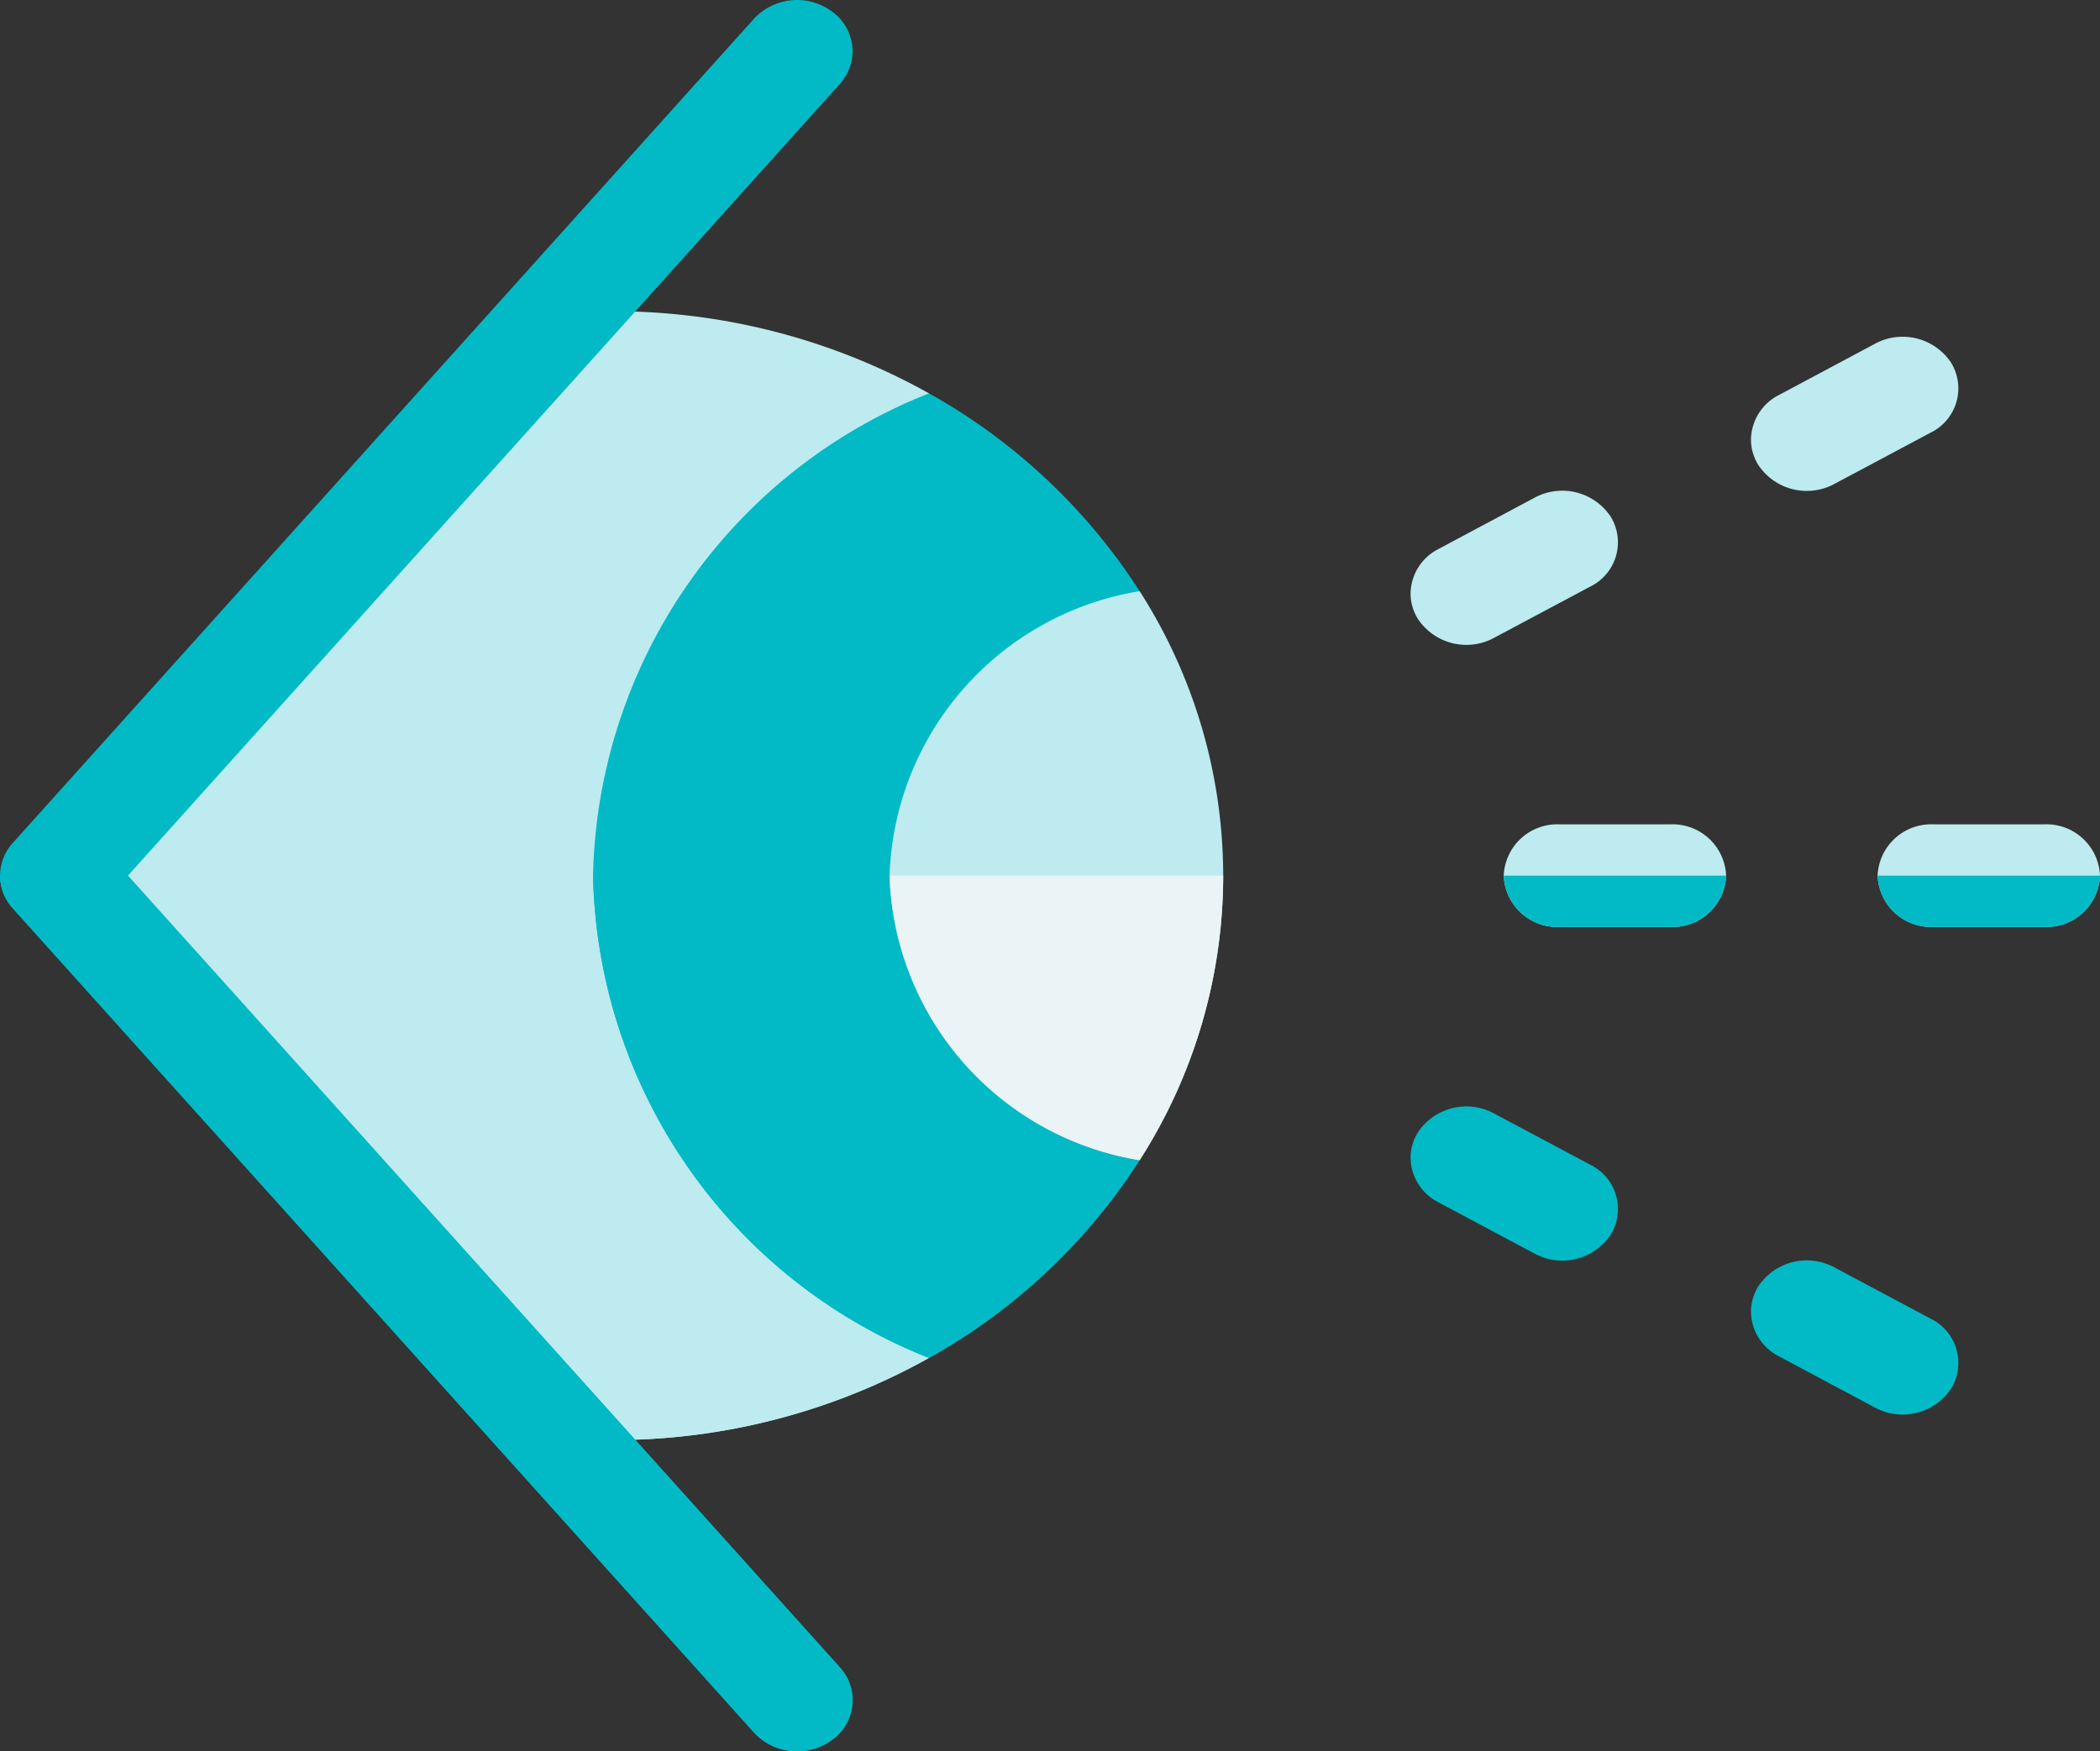
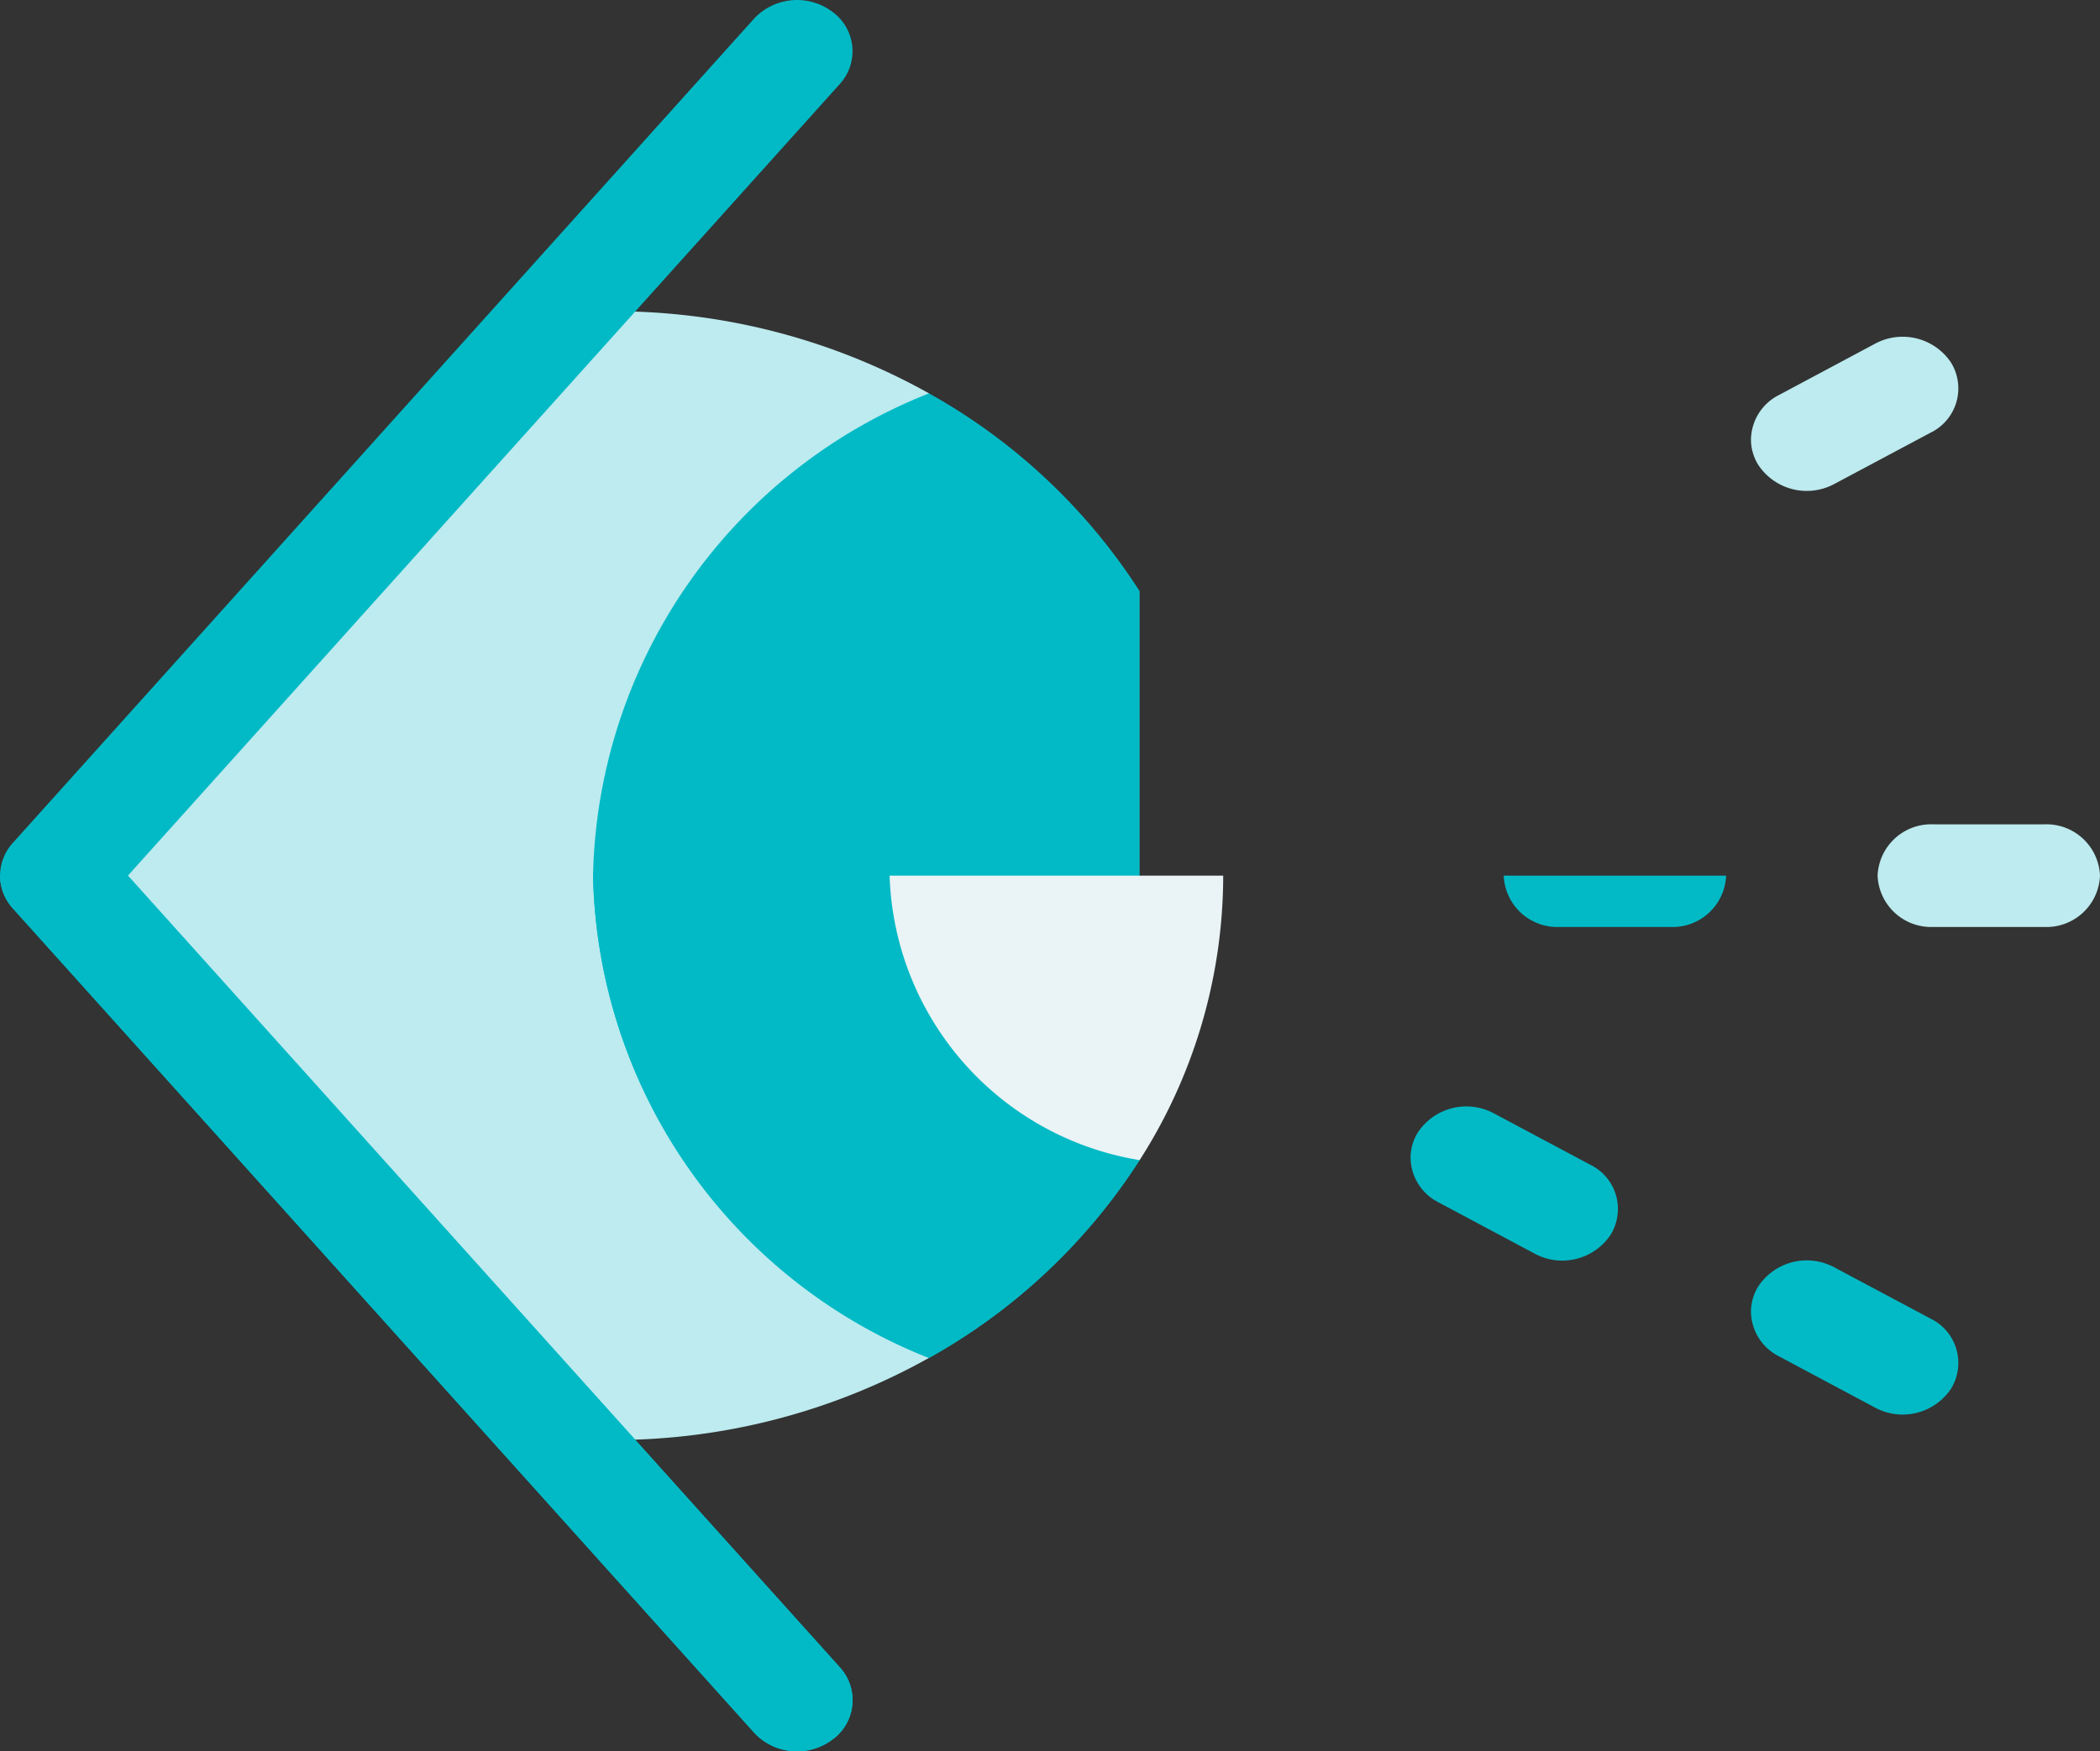
<svg xmlns="http://www.w3.org/2000/svg" width="40.216" height="33.546" viewBox="0 0 40.216 33.546">
  <rect x="0" y="0" width="40.216" height="33.546" fill="#333333" stroke="none" />
  <g id="surgery" transform="translate(40.216) rotate(90)">
    <path id="Path_17468" data-name="Path 17468" d="M.983,4.259A1.026,1.026,0,0,1,0,3.194V1.065A1.026,1.026,0,0,1,.983,0a1.026,1.026,0,0,1,.983,1.065v2.13A1.026,1.026,0,0,1,.983,4.259Z" transform="translate(15.79)" fill="#bdebef" />
-     <path id="Path_17469" data-name="Path 17469" d="M.983,4.259A1.026,1.026,0,0,1,0,3.194V1.065A1.026,1.026,0,0,1,.983,0a1.026,1.026,0,0,1,.983,1.065v2.13A1.026,1.026,0,0,1,.983,4.259Z" transform="translate(15.79 7.16)" fill="#bdebef" />
-     <path id="Path_17470" data-name="Path 17470" d="M.983,3.194V1.065A1.026,1.026,0,0,0,0,0V4.259A1.026,1.026,0,0,0,.983,3.194Z" transform="translate(16.773)" fill="#01bac6" />
    <path id="Path_17471" data-name="Path 17471" d="M.983,3.194V1.065A1.026,1.026,0,0,0,0,0V4.259A1.026,1.026,0,0,0,.983,3.194Z" transform="translate(16.773 7.16)" fill="#01bac6" />
    <path id="Path_17472" data-name="Path 17472" d="M1.967,3.974a.971.971,0,0,1-.852-.533L.132,1.6A1.114,1.114,0,0,1,.492.143a.943.943,0,0,1,1.342.39l.983,1.844a1.114,1.114,0,0,1-.36,1.454A.921.921,0,0,1,1.967,3.974Z" transform="translate(6.453 2.71)" fill="#bdebef" />
-     <path id="Path_17473" data-name="Path 17473" d="M1.967,3.974a.971.971,0,0,1-.852-.533L.132,1.6A1.114,1.114,0,0,1,.492.143a.943.943,0,0,1,1.342.39l.983,1.844a1.114,1.114,0,0,1-.36,1.454A.921.921,0,0,1,1.967,3.974Z" transform="translate(9.402 9.229)" fill="#bdebef" />
    <path id="Path_17474" data-name="Path 17474" d="M.982,3.974a.921.921,0,0,1-.49-.143,1.114,1.114,0,0,1-.36-1.454L1.115.533A.943.943,0,0,1,2.457.143,1.114,1.114,0,0,1,2.817,1.6L1.834,3.442A.971.971,0,0,1,.982,3.974Z" transform="translate(24.144 2.71)" fill="#01bac6" />
    <path id="Path_17475" data-name="Path 17475" d="M.982,3.974a.921.921,0,0,1-.49-.143,1.114,1.114,0,0,1-.36-1.454L1.115.533A.943.943,0,0,1,2.457.143,1.114,1.114,0,0,1,2.817,1.6L1.834,3.442A.971.971,0,0,1,.982,3.974Z" transform="translate(21.195 9.229)" fill="#01bac6" />
    <g id="Group_9110" data-name="Group 9110" transform="translate(0 16.791)">
      <path id="Path_17476" data-name="Path 17476" d="M1.573,0A12.376,12.376,0,0,0,0,6.079q0,.48.037.961l10.774,9.686L21.584,7.04q.036-.48.037-.961A12.376,12.376,0,0,0,20.048,0Z" transform="translate(5.962 5.634)" fill="#bdebef" />
-       <path id="Path_17477" data-name="Path 17477" d="M0,0V16.726L10.774,7.04q.036-.48.037-.961A12.376,12.376,0,0,0,9.238,0Z" transform="translate(16.773 5.634)" fill="#bdebef" />
      <path id="Path_17478" data-name="Path 17478" d="M14.687,0H3.788A11.368,11.368,0,0,0,0,4.033a10.162,10.162,0,0,0,9.238,6.434,10.162,10.162,0,0,0,9.238-6.434A11.368,11.368,0,0,0,14.687,0Z" transform="translate(7.535 1.601)" fill="#01bac6" />
      <path id="Path_17479" data-name="Path 17479" d="M5.449,0H0V10.466A10.162,10.162,0,0,0,9.238,4.033,11.368,11.368,0,0,0,5.449,0Z" transform="translate(16.773 1.601)" fill="#01bac6" />
-       <path id="Path_17480" data-name="Path 17480" d="M5.449,0A10.121,10.121,0,0,0,0,1.6,5.706,5.706,0,0,0,5.449,6.389,5.706,5.706,0,0,0,10.9,1.6,10.121,10.121,0,0,0,5.449,0Z" transform="translate(11.324)" fill="#bdebef" />
      <path id="Path_17481" data-name="Path 17481" d="M5.449,1.6A10.121,10.121,0,0,0,0,0V6.389A5.706,5.706,0,0,0,5.449,1.6Z" transform="translate(16.773)" fill="#eaf3f5" />
      <g id="Group_9109" data-name="Group 9109" transform="translate(0 7.098)">
        <path id="Path_17482" data-name="Path 17482" d="M16.773,16.326a.936.936,0,0,1-.628-.245L.355,1.884A1.127,1.127,0,0,1,.227.385.932.932,0,0,1,1.61.245L16.773,13.878,31.936.245a.932.932,0,0,1,1.384.139,1.127,1.127,0,0,1-.129,1.5L17.4,16.081a.936.936,0,0,1-.628.245Z" fill="#01bac6" />
        <path id="Path_17483" data-name="Path 17483" d="M.628,16.081l15.79-14.2a1.1,1.1,0,0,0,.355-.822h0a1.116,1.116,0,0,0-.227-.676A.932.932,0,0,0,15.163.245L0,13.878v2.448A.936.936,0,0,0,.628,16.081Z" transform="translate(16.773 0)" fill="#01bac6" />
      </g>
    </g>
  </g>
</svg>